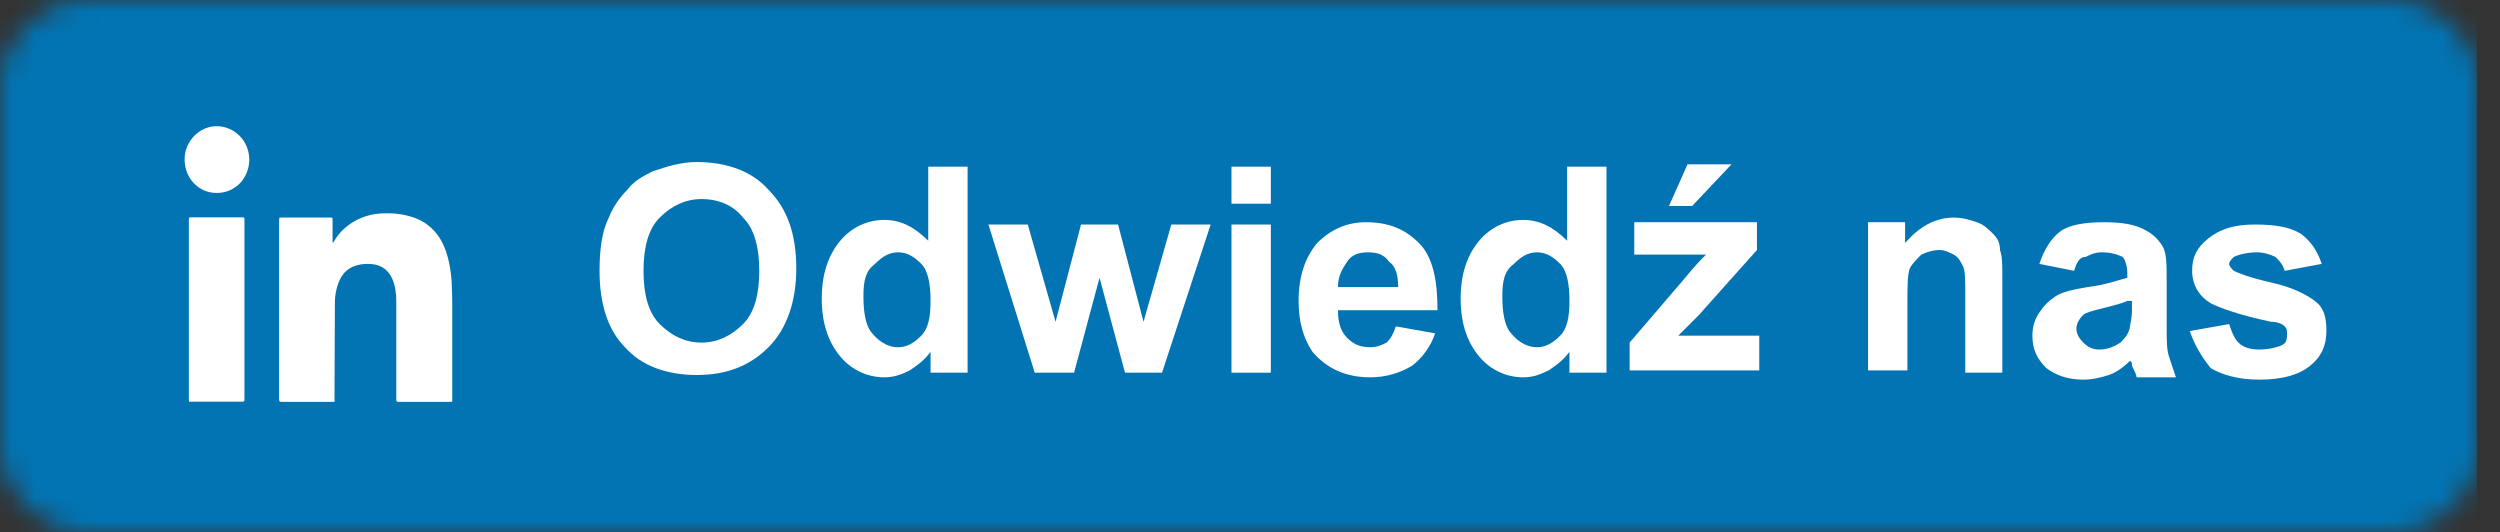
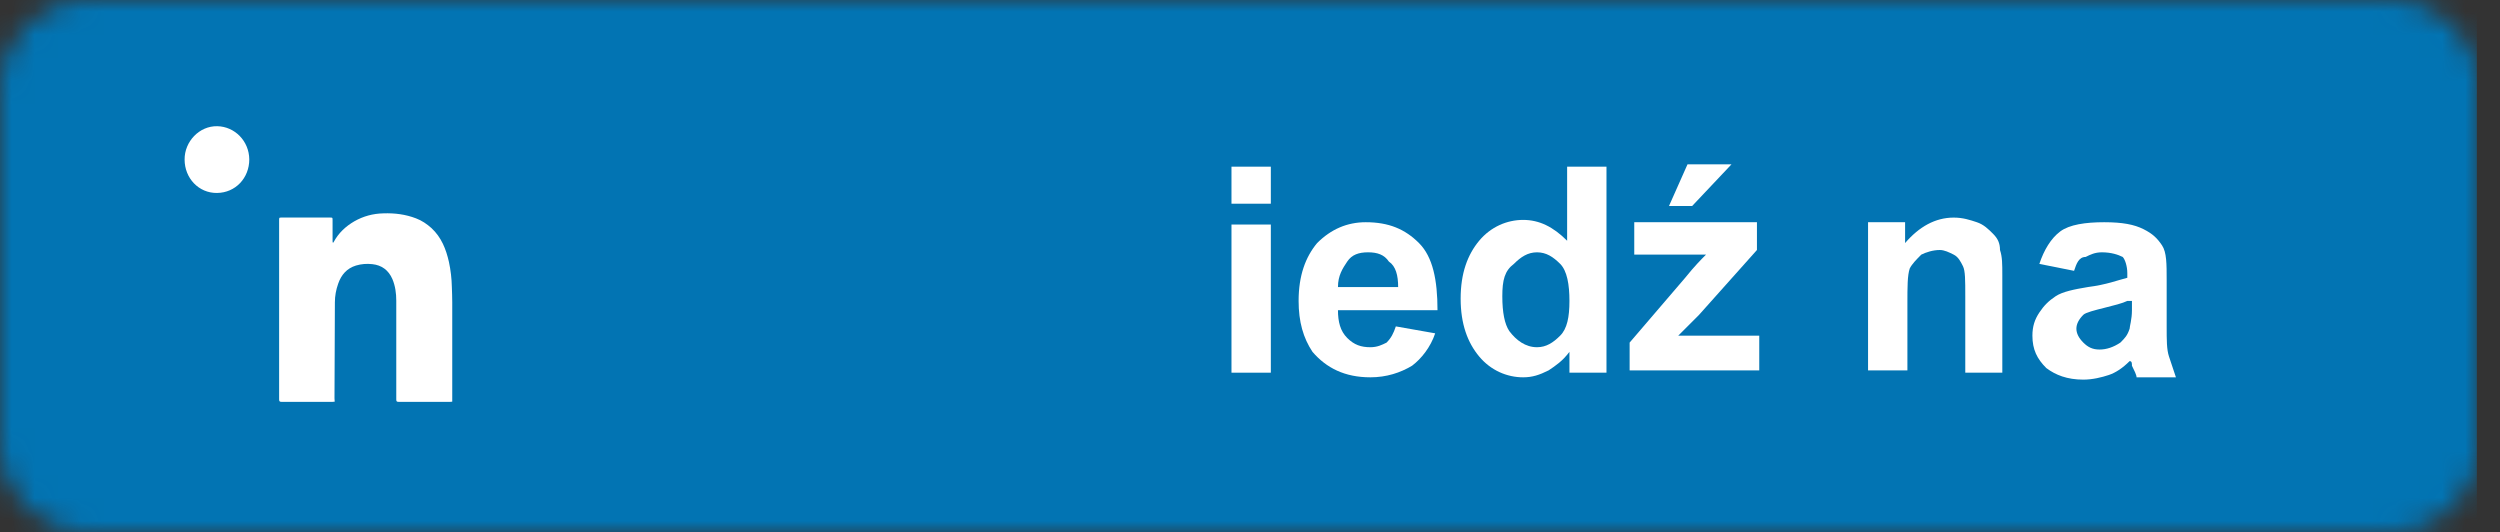
<svg xmlns="http://www.w3.org/2000/svg" width="108" height="23" viewBox="0 0 108 23" fill="none">
  <rect x="0" y="0" width="108" height="23" fill="#333333" stroke="none" />
  <mask id="mask0" mask-type="alpha" maskUnits="userSpaceOnUse" x="0" y="0" width="108" height="23">
    <path d="M103.3 0H3.8C1.7 0 0 1.7 0 3.8V19.2C0 21.3 1.7 23 3.8 23H103.3C105.4 23 107.1 21.3 107.1 19.2V3.8C107.1 1.7 105.4 0 103.3 0Z" fill="#4367AF" />
  </mask>
  <g mask="url(#mask0)">
    <rect width="107" height="23" fill="#0274B3" />
-     <path d="M25.9 11.7C25.9 10.8 26 10 26.3 9.4C26.5 8.9 26.8 8.5 27.1 8.2C27.4 7.8 27.8 7.6 28.2 7.4C28.8 7.2 29.4 7 30.1 7C31.4 7 32.5 7.4 33.2 8.2C34 9 34.4 10.1 34.4 11.6C34.4 13 34 14.2 33.2 15C32.4 15.8 31.4 16.2 30.1 16.2C28.8 16.2 27.7 15.8 27 15C26.3 14.3 25.9 13.2 25.9 11.7ZM27.8 11.7C27.8 12.7 28 13.5 28.5 14C29 14.5 29.6 14.8 30.3 14.8C31 14.8 31.6 14.5 32.1 14C32.6 13.5 32.8 12.7 32.8 11.7C32.8 10.7 32.6 9.9 32.1 9.4C31.7 8.9 31.1 8.6 30.3 8.6C29.6 8.6 29 8.9 28.5 9.4C28 9.9 27.8 10.7 27.8 11.7Z" fill="white" />
-     <path d="M41.8 16.1H40.2V15.2C39.9 15.6 39.6 15.8 39.3 16C38.9 16.2 38.6 16.3 38.2 16.3C37.5 16.3 36.8 16 36.3 15.4C35.8 14.8 35.5 14 35.5 12.9C35.5 11.8 35.8 11 36.3 10.4C36.8 9.8 37.5 9.5 38.2 9.5C38.9 9.5 39.5 9.8 40.1 10.4V7.2H41.8V16.1ZM37.3 12.8C37.3 13.5 37.4 14 37.6 14.3C37.9 14.7 38.3 15 38.8 15C39.2 15 39.5 14.8 39.8 14.5C40.1 14.2 40.2 13.7 40.2 13C40.2 12.3 40.1 11.7 39.8 11.4C39.5 11.1 39.2 10.9 38.8 10.9C38.4 10.9 38.1 11.1 37.8 11.4C37.4 11.7 37.3 12.1 37.3 12.8Z" fill="white" />
-     <path d="M44.7 16.1L42.7 9.7H44.4L45.6 13.9L46.7 9.7H48.3L49.4 13.9L50.6 9.7H52.3L50.2 16.1H48.6L47.5 12L46.4 16.1H44.7Z" fill="white" />
    <path d="M53.2 8.8V7.2H54.9V8.8H53.2ZM53.2 16.1V9.7H54.9V16.1H53.2Z" fill="white" />
    <path d="M60.3 14.1L62 14.4C61.8 15 61.4 15.5 61 15.8C60.5 16.1 59.9 16.3 59.2 16.3C58.1 16.3 57.3 15.9 56.7 15.2C56.3 14.6 56.1 13.9 56.1 13C56.1 11.9 56.4 11.1 56.9 10.5C57.5 9.9 58.2 9.6 59 9.6C60 9.6 60.7 9.9 61.3 10.5C61.9 11.1 62.1 12.1 62.1 13.4H57.8C57.8 13.9 57.9 14.3 58.2 14.6C58.5 14.9 58.8 15 59.2 15C59.5 15 59.7 14.9 59.9 14.8C60.1 14.6 60.2 14.4 60.3 14.1ZM60.4 12.4C60.4 11.9 60.3 11.5 60 11.3C59.8 11 59.5 10.9 59.1 10.9C58.7 10.9 58.4 11 58.2 11.3C58 11.6 57.8 11.9 57.8 12.4H60.4Z" fill="white" />
    <path d="M69.4 16.1H67.8V15.2C67.5 15.6 67.2 15.8 66.9 16C66.5 16.2 66.2 16.3 65.8 16.3C65.1 16.3 64.4 16 63.9 15.4C63.4 14.8 63.1 14 63.1 12.9C63.1 11.8 63.4 11 63.9 10.4C64.4 9.8 65.1 9.5 65.8 9.5C66.5 9.5 67.1 9.8 67.7 10.4V7.2H69.4V16.1ZM64.9 12.8C64.9 13.5 65 14 65.2 14.3C65.5 14.7 65.9 15 66.4 15C66.8 15 67.1 14.8 67.4 14.5C67.7 14.2 67.8 13.7 67.8 13C67.8 12.3 67.7 11.7 67.4 11.4C67.1 11.1 66.8 10.9 66.4 10.9C66 10.9 65.7 11.1 65.4 11.4C65 11.7 64.9 12.1 64.9 12.8Z" fill="white" />
    <path d="M70.4 16.1V14.8L72.8 12C73.2 11.5 73.5 11.2 73.7 11C73.5 11 73.2 11 72.9 11H70.6V9.6H75.9V10.8L73.4 13.6L72.5 14.5C73 14.5 73.3 14.5 73.4 14.5H76V16H70.4V16.1ZM72.1 8.9L72.9 7.1H74.8L73.1 8.9H72.1Z" fill="white" />
    <path d="M86.6 16.1H84.9V12.8C84.9 12.1 84.9 11.7 84.8 11.5C84.7 11.3 84.6 11.1 84.4 11C84.2 10.9 84 10.8 83.8 10.8C83.5 10.8 83.2 10.9 83 11C82.8 11.2 82.6 11.4 82.5 11.6C82.4 11.9 82.4 12.4 82.4 13.1V16H80.7V9.6H82.3V10.5C82.9 9.8 83.6 9.4 84.4 9.4C84.8 9.4 85.1 9.5 85.4 9.6C85.7 9.7 85.9 9.9 86.1 10.1C86.3 10.3 86.4 10.5 86.4 10.8C86.5 11.1 86.5 11.4 86.5 11.9V16.1H86.6Z" fill="white" />
    <path d="M89.6 11.7L88.1 11.4C88.3 10.8 88.6 10.3 89 10C89.4 9.7 90.1 9.6 90.9 9.6C91.7 9.6 92.2 9.7 92.6 9.9C93 10.1 93.2 10.3 93.4 10.6C93.6 10.9 93.6 11.4 93.6 12.1V14.1C93.6 14.7 93.6 15.1 93.7 15.4C93.8 15.7 93.9 16 94 16.3H92.3C92.3 16.2 92.2 16 92.1 15.8C92.1 15.7 92.1 15.6 92 15.6C91.7 15.9 91.4 16.1 91.1 16.2C90.8 16.3 90.4 16.4 90 16.4C89.3 16.4 88.8 16.2 88.4 15.9C88 15.5 87.8 15.1 87.8 14.5C87.8 14.1 87.9 13.8 88.1 13.5C88.3 13.2 88.5 13 88.8 12.8C89.1 12.6 89.6 12.5 90.2 12.4C91 12.3 91.5 12.1 91.9 12V11.8C91.9 11.5 91.8 11.2 91.7 11.1C91.5 11 91.2 10.9 90.8 10.9C90.5 10.9 90.3 11 90.1 11.1C89.8 11.1 89.7 11.4 89.6 11.7ZM91.9 13C91.7 13.1 91.3 13.2 90.9 13.3C90.5 13.4 90.1 13.5 90 13.6C89.8 13.8 89.7 14 89.7 14.2C89.7 14.4 89.8 14.6 90 14.8C90.2 15 90.4 15.1 90.7 15.1C91 15.1 91.3 15 91.6 14.8C91.8 14.6 91.9 14.5 92 14.2C92 14.1 92.1 13.8 92.1 13.4V13H91.9Z" fill="white" />
-     <path d="M94.6 14.3L96.3 14C96.4 14.3 96.5 14.6 96.7 14.8C96.9 15 97.2 15.1 97.6 15.1C98 15.1 98.4 15 98.6 14.9C98.8 14.8 98.8 14.6 98.8 14.4C98.8 14.3 98.8 14.2 98.7 14.1C98.6 14 98.4 13.9 98.1 13.9C96.7 13.6 95.9 13.3 95.5 13.1C95 12.8 94.7 12.3 94.7 11.7C94.7 11.1 94.9 10.7 95.4 10.3C95.9 9.9 96.5 9.7 97.4 9.7C98.3 9.7 98.9 9.8 99.4 10.1C99.8 10.4 100.1 10.8 100.3 11.4L98.7 11.7C98.6 11.4 98.5 11.3 98.3 11.1C98.1 11 97.8 10.9 97.5 10.9C97.1 10.9 96.7 11 96.5 11.1C96.4 11.2 96.3 11.3 96.3 11.4C96.3 11.5 96.4 11.6 96.5 11.7C96.7 11.8 97.2 12 98.1 12.2C99 12.4 99.6 12.7 100 13C100.4 13.3 100.5 13.7 100.5 14.3C100.5 14.9 100.3 15.4 99.8 15.8C99.3 16.2 98.6 16.4 97.6 16.4C96.7 16.4 96 16.2 95.5 15.9C95.1 15.4 94.8 14.9 94.6 14.3Z" fill="white" />
    <path d="M14.459 17.352C14.417 17.352 14.392 17.36 14.367 17.36C13.63 17.36 12.894 17.36 12.158 17.36C12.083 17.36 12.058 17.335 12.058 17.257C12.058 14.675 12.058 12.101 12.058 9.519C12.058 9.398 12.058 9.398 12.175 9.398C12.869 9.398 13.555 9.398 14.249 9.398C14.367 9.398 14.367 9.398 14.367 9.519C14.367 9.813 14.367 10.107 14.367 10.4C14.367 10.426 14.367 10.461 14.383 10.495C14.392 10.478 14.408 10.469 14.417 10.452C14.626 10.063 14.935 9.778 15.303 9.563C15.697 9.338 16.115 9.226 16.567 9.217C17.052 9.2 17.52 9.26 17.972 9.433C18.223 9.528 18.441 9.675 18.642 9.856C19.068 10.253 19.269 10.763 19.394 11.316C19.47 11.67 19.512 12.032 19.52 12.395C19.528 12.62 19.537 12.844 19.537 13.06C19.537 14.459 19.537 15.849 19.537 17.248C19.537 17.283 19.537 17.309 19.537 17.352C19.503 17.352 19.47 17.36 19.445 17.36C18.7 17.36 17.964 17.36 17.219 17.36C17.136 17.36 17.119 17.335 17.119 17.257C17.119 15.832 17.119 14.407 17.119 12.991C17.119 12.671 17.077 12.352 16.952 12.058C16.784 11.67 16.491 11.454 16.081 11.411C15.839 11.385 15.613 11.402 15.379 11.471C14.986 11.592 14.743 11.868 14.609 12.257C14.517 12.516 14.467 12.784 14.467 13.06C14.459 14.442 14.459 15.823 14.45 17.205C14.45 17.248 14.459 17.291 14.459 17.352Z" fill="white" />
-     <path d="M8.167 17.352C8.167 17.317 8.159 17.291 8.159 17.266C8.159 14.684 8.159 12.093 8.159 9.511C8.159 9.398 8.159 9.39 8.268 9.39C8.996 9.39 9.724 9.39 10.451 9.39C10.552 9.39 10.56 9.39 10.56 9.502C10.56 12.084 10.56 14.675 10.56 17.257C10.56 17.309 10.56 17.352 10.485 17.352C9.732 17.352 8.979 17.352 8.226 17.352C8.218 17.36 8.201 17.36 8.167 17.352Z" fill="white" />
    <path d="M7.975 6.894C7.967 6.117 8.611 5.435 9.389 5.452C10.142 5.469 10.761 6.091 10.769 6.885C10.769 7.689 10.175 8.328 9.372 8.336C8.586 8.345 7.975 7.697 7.975 6.894Z" fill="white" />
  </g>
</svg>